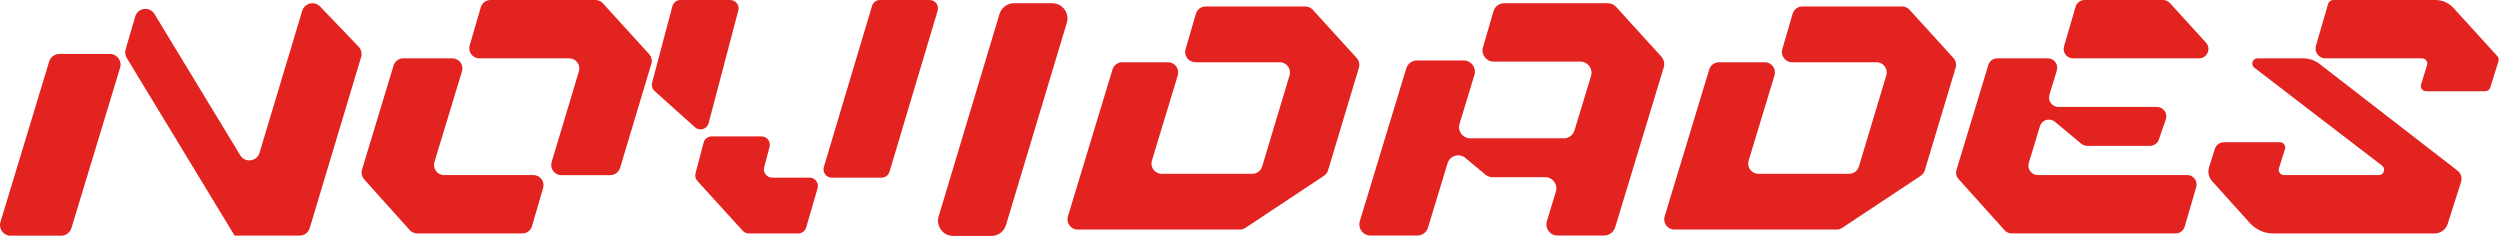
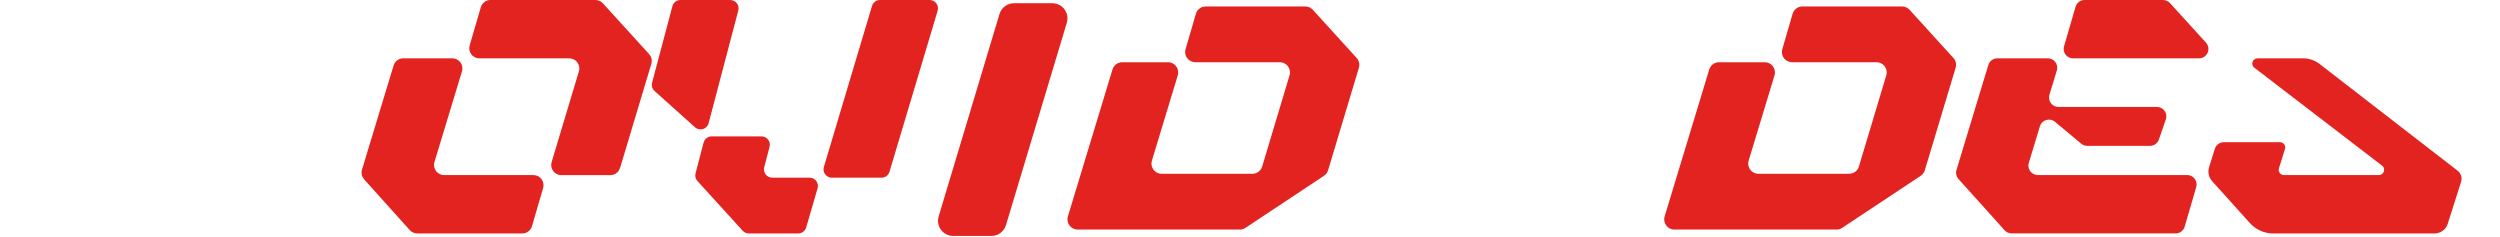
<svg xmlns="http://www.w3.org/2000/svg" width="537" height="51" viewBox="0 0 537 51" fill="none">
-   <path d="M356.87 12.168L347.13 1.47C346.679 0.971 346.034 0.693 345.368 0.693H323.092C322.031 0.693 321.094 1.394 320.803 2.414L318.541 10.177C318.097 11.703 319.242 13.236 320.831 13.236H339.471C341.074 13.236 342.219 14.783 341.754 16.316L338.202 28.013C337.897 29.019 336.967 29.706 335.919 29.706H315.787C314.185 29.706 313.04 28.159 313.505 26.625L316.71 16.074C317.175 14.54 316.03 12.993 314.427 12.993H304.347C303.293 12.993 302.37 13.68 302.065 14.686L292.089 47.514C291.624 49.047 292.769 50.594 294.371 50.594H304.451C305.506 50.594 306.428 49.907 306.734 48.901L310.938 35.061C311.437 33.424 313.435 32.828 314.746 33.917L319.062 37.503C319.492 37.857 320.033 38.058 320.588 38.058H331.923C333.526 38.058 334.671 39.605 334.206 41.139L332.27 47.514C331.806 49.047 332.95 50.594 334.553 50.594H344.536C345.646 50.594 346.624 49.866 346.943 48.811L357.37 14.471C357.613 13.666 357.418 12.792 356.85 12.168H356.87Z" fill="#E32320" />
  <path d="M280.374 1.387H258.979C258.008 1.387 257.147 2.032 256.877 2.962L254.657 10.565C254.247 11.966 255.302 13.368 256.759 13.368H274.9C276.364 13.368 277.418 14.783 276.995 16.184L271.112 35.769C270.835 36.691 269.982 37.33 269.017 37.33H249.523C248.052 37.33 247.005 35.914 247.428 34.506L252.985 16.191C253.408 14.783 252.361 13.368 250.89 13.368H241.059C240.095 13.368 239.242 13.999 238.964 14.922L229.384 46.487C228.961 47.895 230.008 49.31 231.479 49.31H266.312C266.742 49.31 267.165 49.185 267.519 48.943L284.384 37.767C284.807 37.482 285.126 37.059 285.272 36.573L291.89 14.554C292.112 13.819 291.932 13.021 291.411 12.452L281.99 2.101C281.574 1.643 280.991 1.387 280.374 1.387Z" fill="#E32320" />
  <path d="M408.553 1.387H387.158C386.187 1.387 385.327 2.032 385.056 2.962L382.836 10.565C382.427 11.966 383.482 13.368 384.939 13.368H403.08C404.544 13.368 405.598 14.783 405.175 16.184L399.292 35.769C399.015 36.691 398.161 37.33 397.197 37.33H377.703C376.232 37.33 375.185 35.914 375.608 34.506L381.165 16.191C381.588 14.783 380.54 13.368 379.069 13.368H369.239C368.275 13.368 367.422 13.999 367.144 14.922L357.563 46.487C357.14 47.895 358.188 49.31 359.659 49.31H394.491C394.921 49.31 395.345 49.185 395.698 48.943L412.563 37.767C412.987 37.482 413.306 37.059 413.451 36.573L420.07 14.554C420.292 13.819 420.111 13.021 419.591 12.452L410.17 2.101C409.754 1.643 409.171 1.387 408.553 1.387Z" fill="#E32320" />
  <path d="M427.093 13.964L420.252 36.511C420.044 37.191 420.211 37.919 420.682 38.447L430.589 49.463C430.971 49.886 431.519 50.136 432.095 50.136H467.33C468.225 50.136 469.015 49.546 469.272 48.679L471.749 40.188C472.123 38.897 471.159 37.6 469.806 37.6H437.721C436.361 37.6 435.397 36.289 435.785 34.992L438.172 27.125C438.595 25.744 440.288 25.231 441.398 26.16L447.052 30.864C447.412 31.169 447.87 31.329 448.342 31.329H461.821C462.682 31.329 463.452 30.781 463.729 29.969L465.221 25.654C465.672 24.343 464.7 22.976 463.313 22.976H442.154C440.794 22.976 439.83 21.665 440.218 20.368L441.807 15.137C442.202 13.839 441.231 12.528 439.871 12.528H429.021C428.133 12.528 427.349 13.111 427.086 13.964H427.093Z" fill="#E32320" />
  <path d="M473.838 9.15L466.103 0.659C465.721 0.236 465.18 0 464.611 0H447.774C446.879 0 446.088 0.59 445.832 1.457L443.355 9.948C442.98 11.239 443.945 12.536 445.297 12.536H472.346C474.101 12.536 475.024 10.455 473.838 9.157V9.15Z" fill="#E32320" />
  <path d="M214.693 3.01L201.623 46.487C200.999 48.575 202.56 50.678 204.738 50.678H212.966C214.402 50.678 215.671 49.734 216.081 48.36L229.151 4.884C229.775 2.795 228.214 0.693 226.036 0.693H217.808C216.372 0.693 215.103 1.637 214.693 3.01Z" fill="#E32320" />
  <path d="M510.992 37.607H490.596C489.84 37.607 489.292 36.872 489.521 36.143L490.811 32.009C491.04 31.28 490.499 30.545 489.736 30.545H477.699C476.804 30.545 476.013 31.128 475.743 31.981L474.508 35.928C474.182 36.969 474.432 38.1 475.16 38.911L483.284 47.923C484.56 49.338 486.371 50.143 488.279 50.143H522.952C524.235 50.143 525.38 49.31 525.769 48.083L528.641 39.057C528.918 38.183 528.62 37.233 527.898 36.67L498.241 13.735C497.221 12.951 495.972 12.528 494.689 12.528H484.921C483.846 12.528 483.381 13.895 484.234 14.547L511.672 35.581C512.525 36.233 512.06 37.6 510.985 37.6L510.992 37.607Z" fill="#E32320" />
-   <path d="M534.909 18.807L536.671 13.153C536.789 12.772 536.699 12.355 536.428 12.057L527.007 1.714C526.015 0.624 524.607 0 523.129 0H501.172C500.673 0 500.229 0.333 500.09 0.812L497.461 9.816C497.065 11.176 498.085 12.536 499.501 12.536H520.257C521.013 12.536 521.561 13.271 521.333 14L520.042 18.134C519.813 18.863 520.354 19.598 521.117 19.598H533.827C534.319 19.598 534.756 19.279 534.902 18.807H534.909Z" fill="#E32320" />
  <path d="M187.31 1.276L176.966 35.867C176.626 37.011 177.479 38.17 178.679 38.17H189.349C190.14 38.17 190.834 37.649 191.063 36.893L201.406 2.303C201.746 1.159 200.893 0 199.693 0H189.023C188.232 0 187.538 0.52 187.31 1.276Z" fill="#E32320" />
  <path d="M163.568 29.297H152.864C152.052 29.297 151.337 29.845 151.136 30.629L149.402 37.226C149.249 37.816 149.402 38.44 149.811 38.884L159.53 49.561C159.87 49.936 160.349 50.144 160.855 50.144H171.456C172.254 50.144 172.947 49.617 173.169 48.853L175.618 40.452C175.951 39.308 175.091 38.163 173.905 38.163H165.878C164.706 38.163 163.852 37.053 164.151 35.922L165.302 31.538C165.601 30.407 164.747 29.297 163.575 29.297H163.568Z" fill="#E32320" />
  <path d="M156.864 0H146.159C145.347 0 144.64 0.548 144.432 1.332L140.068 17.76C139.895 18.412 140.103 19.099 140.602 19.55L149.288 27.34C150.287 28.235 151.869 27.757 152.209 26.466L158.591 2.248C158.889 1.117 158.036 0.007 156.864 0.007V0Z" fill="#E32320" />
-   <path d="M77.028 10.021L68.752 1.398C67.538 0.136 65.422 0.649 64.916 2.321L55.744 32.825C55.176 34.719 52.63 35.045 51.603 33.352L33.184 3.008C32.15 1.308 29.597 1.648 29.042 3.556L26.982 10.618C26.802 11.236 26.892 11.895 27.225 12.443L50.403 50.626V50.612H64.347C65.353 50.612 66.241 49.953 66.532 48.989L77.57 12.262C77.805 11.471 77.597 10.618 77.028 10.021Z" fill="#E32320" />
-   <path d="M2.285 50.627H13.156C14.162 50.62 15.05 49.961 15.341 48.996L25.803 14.538C26.247 13.075 25.151 11.59 23.617 11.59H12.747C11.741 11.59 10.853 12.249 10.561 13.213L0.1 47.685C-0.344 49.156 0.752 50.634 2.285 50.634V50.627Z" fill="#E32320" />
  <path d="M78.21 38.516L88.012 49.422C88.422 49.879 89.011 50.143 89.629 50.143H112.189C113.154 50.143 114 49.505 114.27 48.582L116.664 40.382C117.066 38.995 116.026 37.607 114.583 37.607H95.394C93.937 37.607 92.896 36.199 93.319 34.804L99.23 15.331C99.653 13.937 98.613 12.528 97.156 12.528H86.618C85.66 12.528 84.821 13.153 84.544 14.068L77.759 36.428C77.537 37.156 77.71 37.94 78.224 38.509L78.21 38.516Z" fill="#E32320" />
  <path d="M133.192 36.068L139.907 13.715C140.129 12.987 139.949 12.196 139.435 11.627L129.494 0.708C129.085 0.257 128.502 0 127.891 0H105.359C104.394 0 103.548 0.638 103.277 1.561L100.884 9.761C100.482 11.148 101.522 12.536 102.965 12.536H122.272C123.729 12.536 124.77 13.937 124.346 15.332L118.491 34.819C118.075 36.213 119.116 37.615 120.566 37.615H131.104C132.061 37.615 132.907 36.983 133.178 36.068H133.192Z" fill="#E32320" />
</svg>